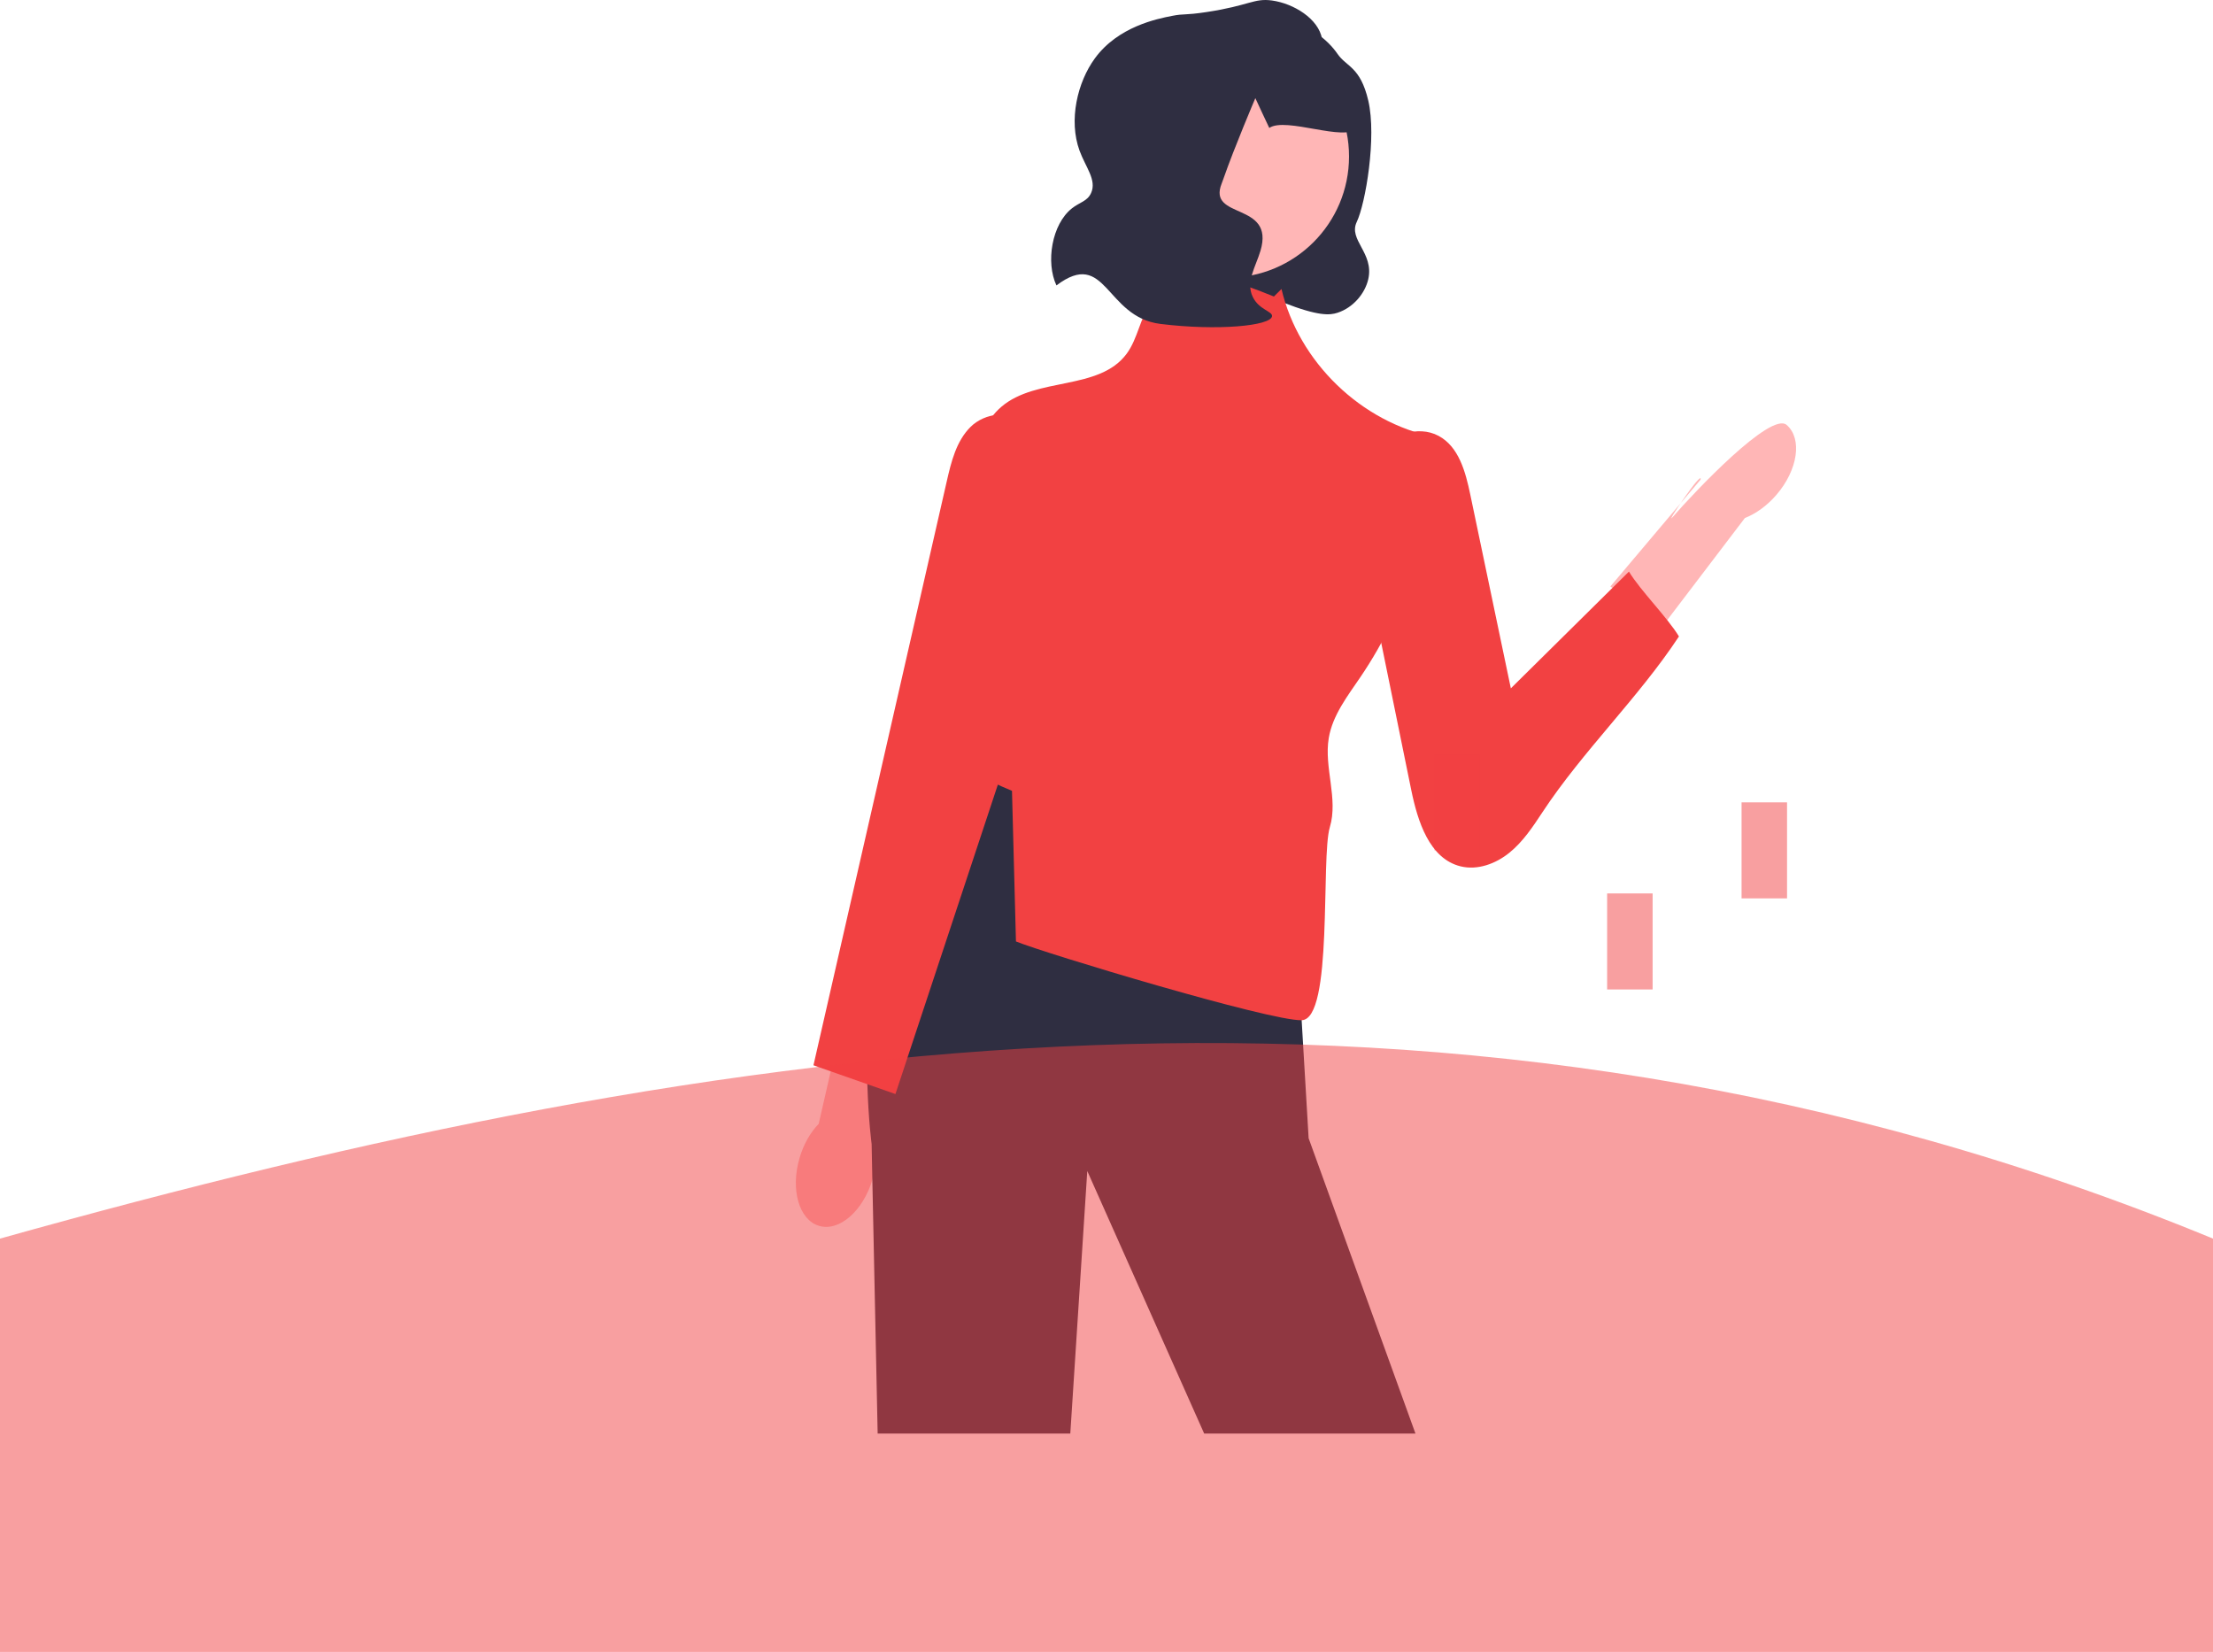
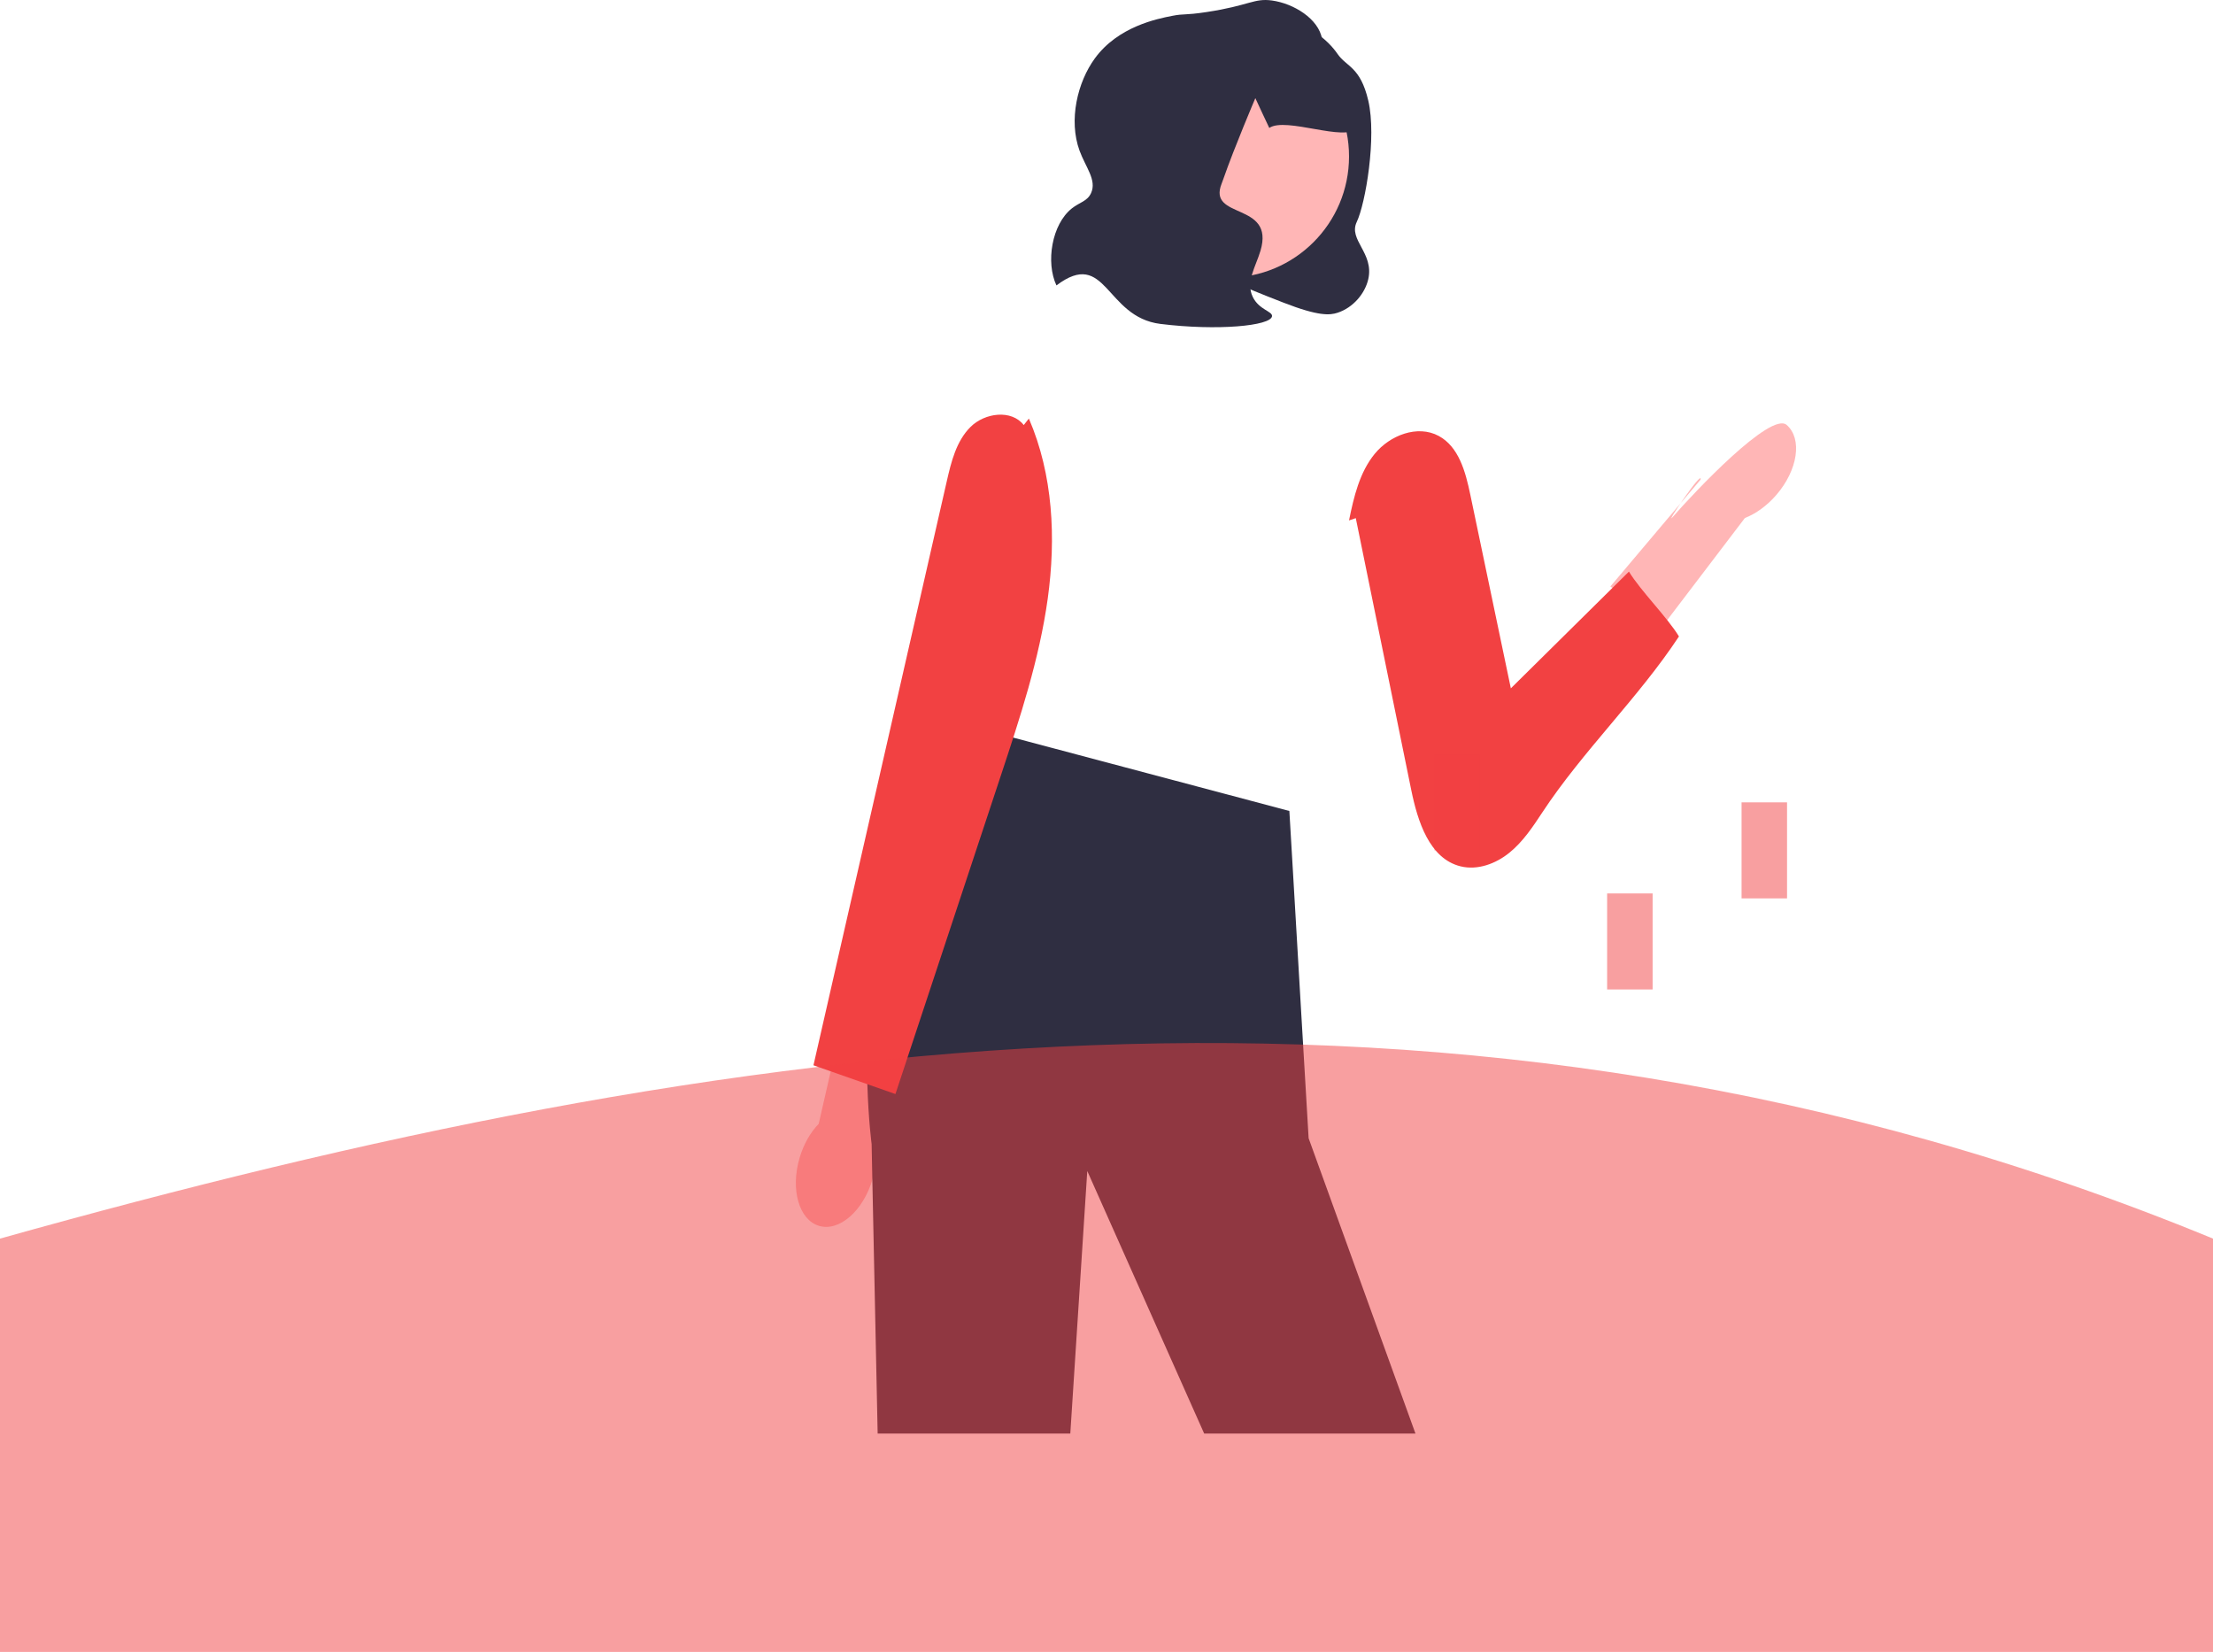
<svg xmlns="http://www.w3.org/2000/svg" width="279.03" height="208.262" viewBox="0 0 279.03 208.262">
  <g>
    <path d="M161.843,2.974c3.009-.178,5.599,2.071,6.796,3.815,1.147,1.673,2.879,1.601,3.883,5.894,1.078,4.61-.352,12.994-1.456,15.302-1.082,2.261,2.204,3.904,1.456,7.207-.406,1.793-1.892,3.595-3.883,4.239-.958,.31-2.36,.457-6.796-1.272-5.612-2.188-8.418-3.282-9.708-5.511-1.285-2.22-.013-3.361,.971-9.326,1.457-8.832-.519-11.247,2.427-15.685,.91-1.371,2.964-4.465,6.31-4.663Z" fill="#2f2e41" />
    <path d="M100.819,145.966c.516-1.746,1.384-3.23,2.409-4.284l3.867-16.94,8.007,2.076-4.785,16.961c.287,1.442,.208,3.16-.308,4.906-1.179,3.988-4.193,6.612-6.73,5.862-2.538-.75-3.639-4.592-2.46-8.58h0l0-0Z" fill="#ffb6b6" />
    <path d="M223.969,62.403c-1.192,1.376-2.595,2.369-3.965,2.905l-10.524,13.826-6.433-5.2,11.368-13.466c.335-1.432-4.683,6.069-3.491,4.693,2.722-3.144,12.351-13.32,14.351-11.588s1.415,5.685-1.307,8.829h0Z" fill="#ffb6b6" />
    <path d="M178.471,180.729h-26.64l-14.74-33.1-2.14,33.1h-24.29l-.67-32-.09-4.5s-.4-2.96-.54-7.55c-.09-2.32-.09-5.07,.06-8.06,.05-1.05,.12-2.12,.22-3.22,.85-10.12,3.62-22.16,11.21-30.28,1.04-1.1,2.15-2.13,3.37-3.07l3.53,.94,34.82,9.25,.42,7.1,1.13,19.28,.88,14.88,13.47,37.23Z" fill="#2f2e41" />
-     <path d="M160.623,37.381c-2.592-1.042-5.244-2.097-8.034-2.243s-5.794,.778-7.449,3.029c-1.41,1.917-1.665,4.498-3.074,6.416-3.454,4.701-11.359,2.907-15.797,6.693-4.07,3.472-3.437,9.888-1.912,15.015s3.562,10.776,1.249,15.6c-1.806,3.768-6.144,6.726-5.634,10.874,.441,3.587,4.281,5.569,7.626,6.937l.5,18.987c3.707,1.516,32.02,10.045,36.023,9.931s2.397-20.495,3.551-24.329c1.088-3.615-.758-7.529-.133-11.252,.483-2.88,2.37-5.287,4.008-7.704,6.004-8.859,9.296-19.53,9.327-30.232-9.269-1.865-17.127-9.469-19.297-18.671l-.955,.951Z" fill="#f24142" />
    <path d="M170.947,65.323l6.989,34.253c.81,3.969,2.292,8.677,6.226,9.644,2.143,.526,4.436-.327,6.151-1.716s2.955-3.263,4.169-5.106c5.082-7.716,12.131-14.446,17.212-22.162-1.446-2.396-4.859-5.779-6.305-8.176l-14.89,14.719-5.118-24.446c-.593-2.831-1.436-6.012-3.985-7.379-2.668-1.431-6.15-.079-8.065,2.266s-2.63,5.422-3.235,8.388l.851-.286Z" fill="#f24142" />
    <path d="M129.082,53.589c-1.553-1.999-4.915-1.551-6.711,.234s-2.435,4.393-2.998,6.862l-16.806,73.616,10.335,3.626,13.288-40.137c2.422-7.316,4.856-14.682,5.915-22.316s.676-15.633-2.378-22.709l-.646,.824Z" fill="#f24142" />
    <circle cx="154.805" cy="19.722" r="15.29" fill="#ffb6b6" />
    <path d="M166.697,4.917c-.44-2.571-3.604-4.475-6.31-4.854-2.283-.319-2.858,.64-8.252,1.456-2.883,.436-2.754,.167-4.369,.485-1.861,.367-6.772,1.334-9.708,5.339-2.205,3.009-3.346,7.8-1.942,11.65,.759,2.08,2.194,3.704,1.456,5.339-.477,1.056-1.42,1.144-2.427,1.942-2.536,2.01-3.307,6.81-1.942,9.708,6.311-4.75,6.123,3.988,13.106,4.854,7.194,.892,13.931,.25,14.077-.971,.074-.623-1.639-.803-2.427-2.427-.923-1.903,.377-3.825,.971-5.825,1.854-6.24-6.75-3.87-4.891-8.484,.065-.162,.14-.366,.223-.605,1.376-3.953,4.02-10.152,4.02-10.152,0,0,1.744,3.765,1.757,3.757,2.085-1.434,9.679,1.829,11,0,2.125-2.941-4.243-10.633-4.343-11.213l0-0Z" fill="#2f2e41" />
  </g>
  <path d="M279.03,156.152v52.11H0v-52.11c91.108-25.525,183.077-39.492,279.03,0Z" fill="#f24142" opacity=".5" />
  <rect x="180.874" y="95.101" width="5.735" height="12.106" fill="#f24142" opacity=".5" />
  <rect x="202.638" y="112.635" width="5.735" height="12.106" fill="#f24142" opacity=".5" />
  <rect x="219.588" y="101.154" width="5.735" height="12.106" fill="#f24142" opacity=".5" />
</svg>